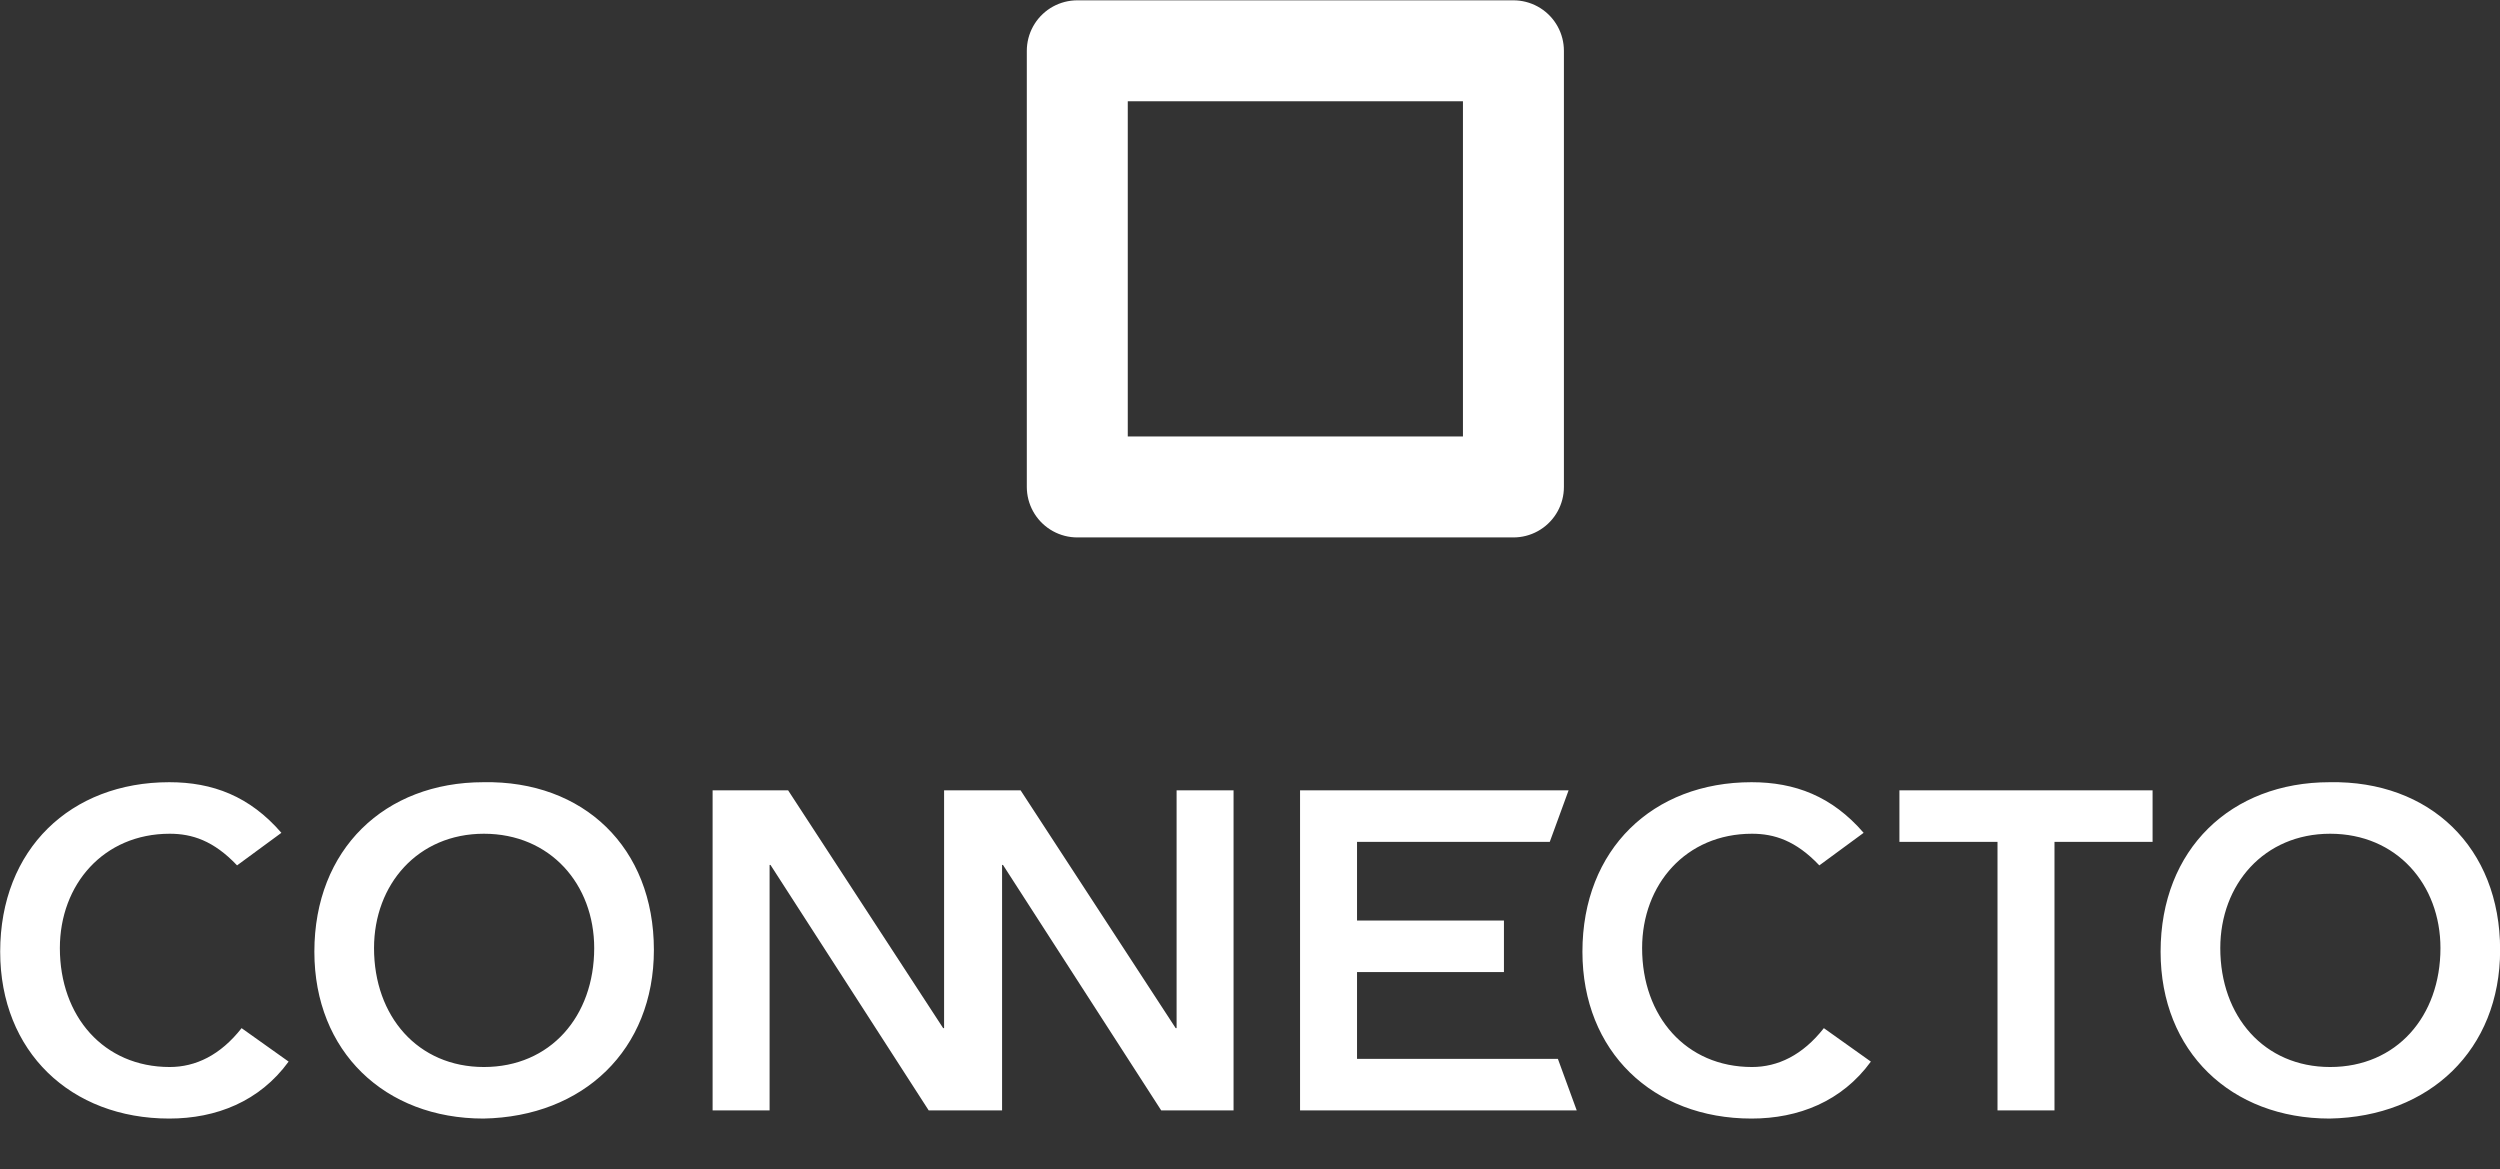
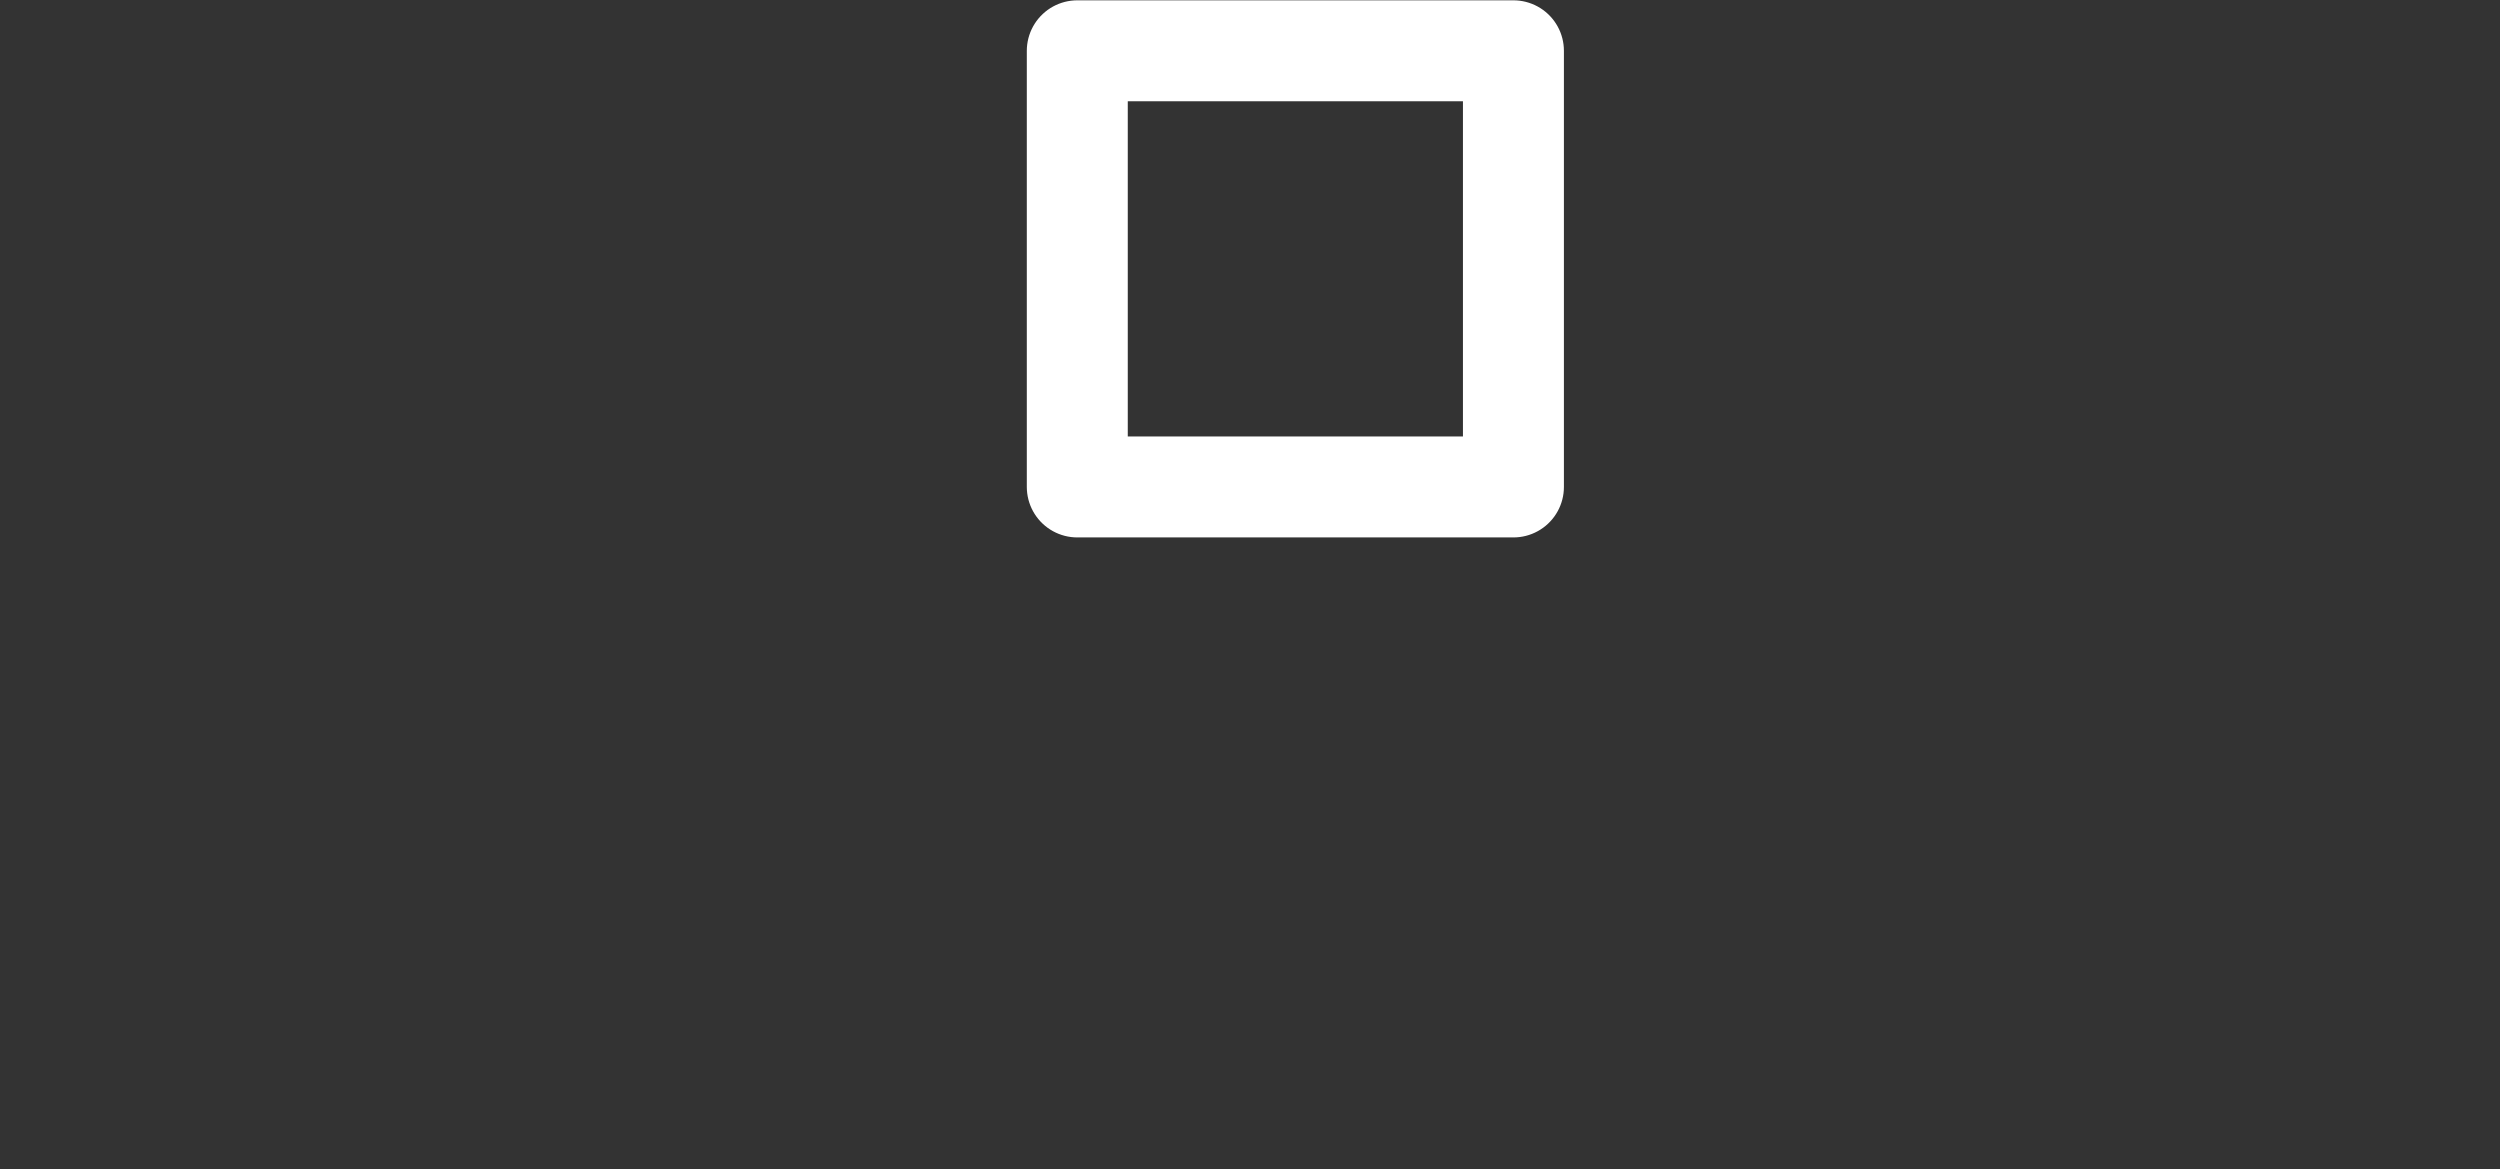
<svg xmlns="http://www.w3.org/2000/svg" preserveAspectRatio="xMidYMid" width="247.626" height="115.82" viewBox="0 0 123.813 57.91">
  <rect x="0" y="0" width="123.813" height="57.91" fill="#333333" stroke="none" />
  <defs>
    <style>
      .cls-1, .cls-2 {
        fill: #fff;
        fill-rule: evenodd;
      }

      .cls-2 {
        stroke: #fff;
        stroke-linejoin: round;
        stroke-width: 5px;
        fill-opacity: 0;
      }
    </style>
  </defs>
  <g>
-     <path d="M115.378,55.397 C110.497,55.397 107.004,52.083 107.004,47.135 C107.004,42.052 110.497,38.739 115.378,38.739 C120.326,38.649 123.819,41.963 123.819,47.045 C123.819,51.993 120.326,55.307 115.378,55.397 ZM115.401,41.291 C112.132,41.291 109.960,43.798 109.960,46.956 C109.960,50.336 112.132,52.844 115.401,52.844 C118.692,52.844 120.864,50.336 120.864,46.956 C120.864,43.798 118.692,41.291 115.401,41.291 ZM101.749,54.994 L98.927,54.994 L98.927,41.694 L94.069,41.694 L94.069,39.142 L106.607,39.142 L106.607,41.694 L101.749,41.694 L101.749,54.994 ZM86.767,52.844 C88.043,52.844 89.274,52.262 90.327,50.919 L92.655,52.576 C91.222,54.546 89.073,55.397 86.744,55.397 C81.863,55.397 78.370,52.083 78.370,47.135 C78.370,42.052 81.863,38.739 86.744,38.739 C88.894,38.739 90.730,39.432 92.297,41.246 L90.103,42.858 C88.938,41.627 87.864,41.291 86.767,41.291 C83.498,41.291 81.326,43.798 81.326,46.956 C81.326,50.336 83.498,52.844 86.767,52.844 ZM77.155,52.441 L78.088,54.994 L64.385,54.994 L64.385,39.142 L77.685,39.142 L76.752,41.694 L67.207,41.694 L67.207,45.590 L74.483,45.590 L74.483,48.142 L67.207,48.142 L67.207,52.441 L77.155,52.441 ZM49.673,42.836 L49.628,42.836 L49.628,54.994 L49.577,54.994 L46.807,54.994 L45.995,54.994 L38.159,42.836 L38.114,42.836 L38.114,54.994 L35.292,54.994 L35.292,39.142 L39.032,39.142 L46.711,50.919 L46.756,50.919 L46.756,39.142 L46.807,39.142 L49.577,39.142 L50.546,39.142 L58.226,50.919 L58.271,50.919 L58.271,39.142 L61.092,39.142 L61.092,54.994 L57.510,54.994 L49.673,42.836 ZM23.943,55.397 C19.062,55.397 15.569,52.083 15.569,47.135 C15.569,42.052 19.062,38.739 23.943,38.739 C28.891,38.649 32.384,41.963 32.384,47.045 C32.384,51.993 28.891,55.307 23.943,55.397 ZM23.965,41.291 C20.696,41.291 18.524,43.798 18.524,46.956 C18.524,50.336 20.696,52.844 23.965,52.844 C27.256,52.844 29.428,50.336 29.428,46.956 C29.428,43.798 27.256,41.291 23.965,41.291 ZM8.405,52.844 C9.682,52.844 10.913,52.262 11.965,50.919 L14.294,52.576 C12.861,54.546 10.711,55.397 8.383,55.397 C3.502,55.397 0.009,52.083 0.009,47.135 C0.009,42.052 3.502,38.739 8.383,38.739 C10.532,38.739 12.368,39.432 13.936,41.246 L11.741,42.858 C10.577,41.627 9.502,41.291 8.405,41.291 C5.136,41.291 2.965,43.798 2.965,46.956 C2.965,50.336 5.136,52.844 8.405,52.844 Z" class="cls-1" />
    <path d="M53.353,2.516 L74.953,2.516 L74.953,24.116 L53.353,24.116 L53.353,2.516 Z" class="cls-2" />
  </g>
</svg>